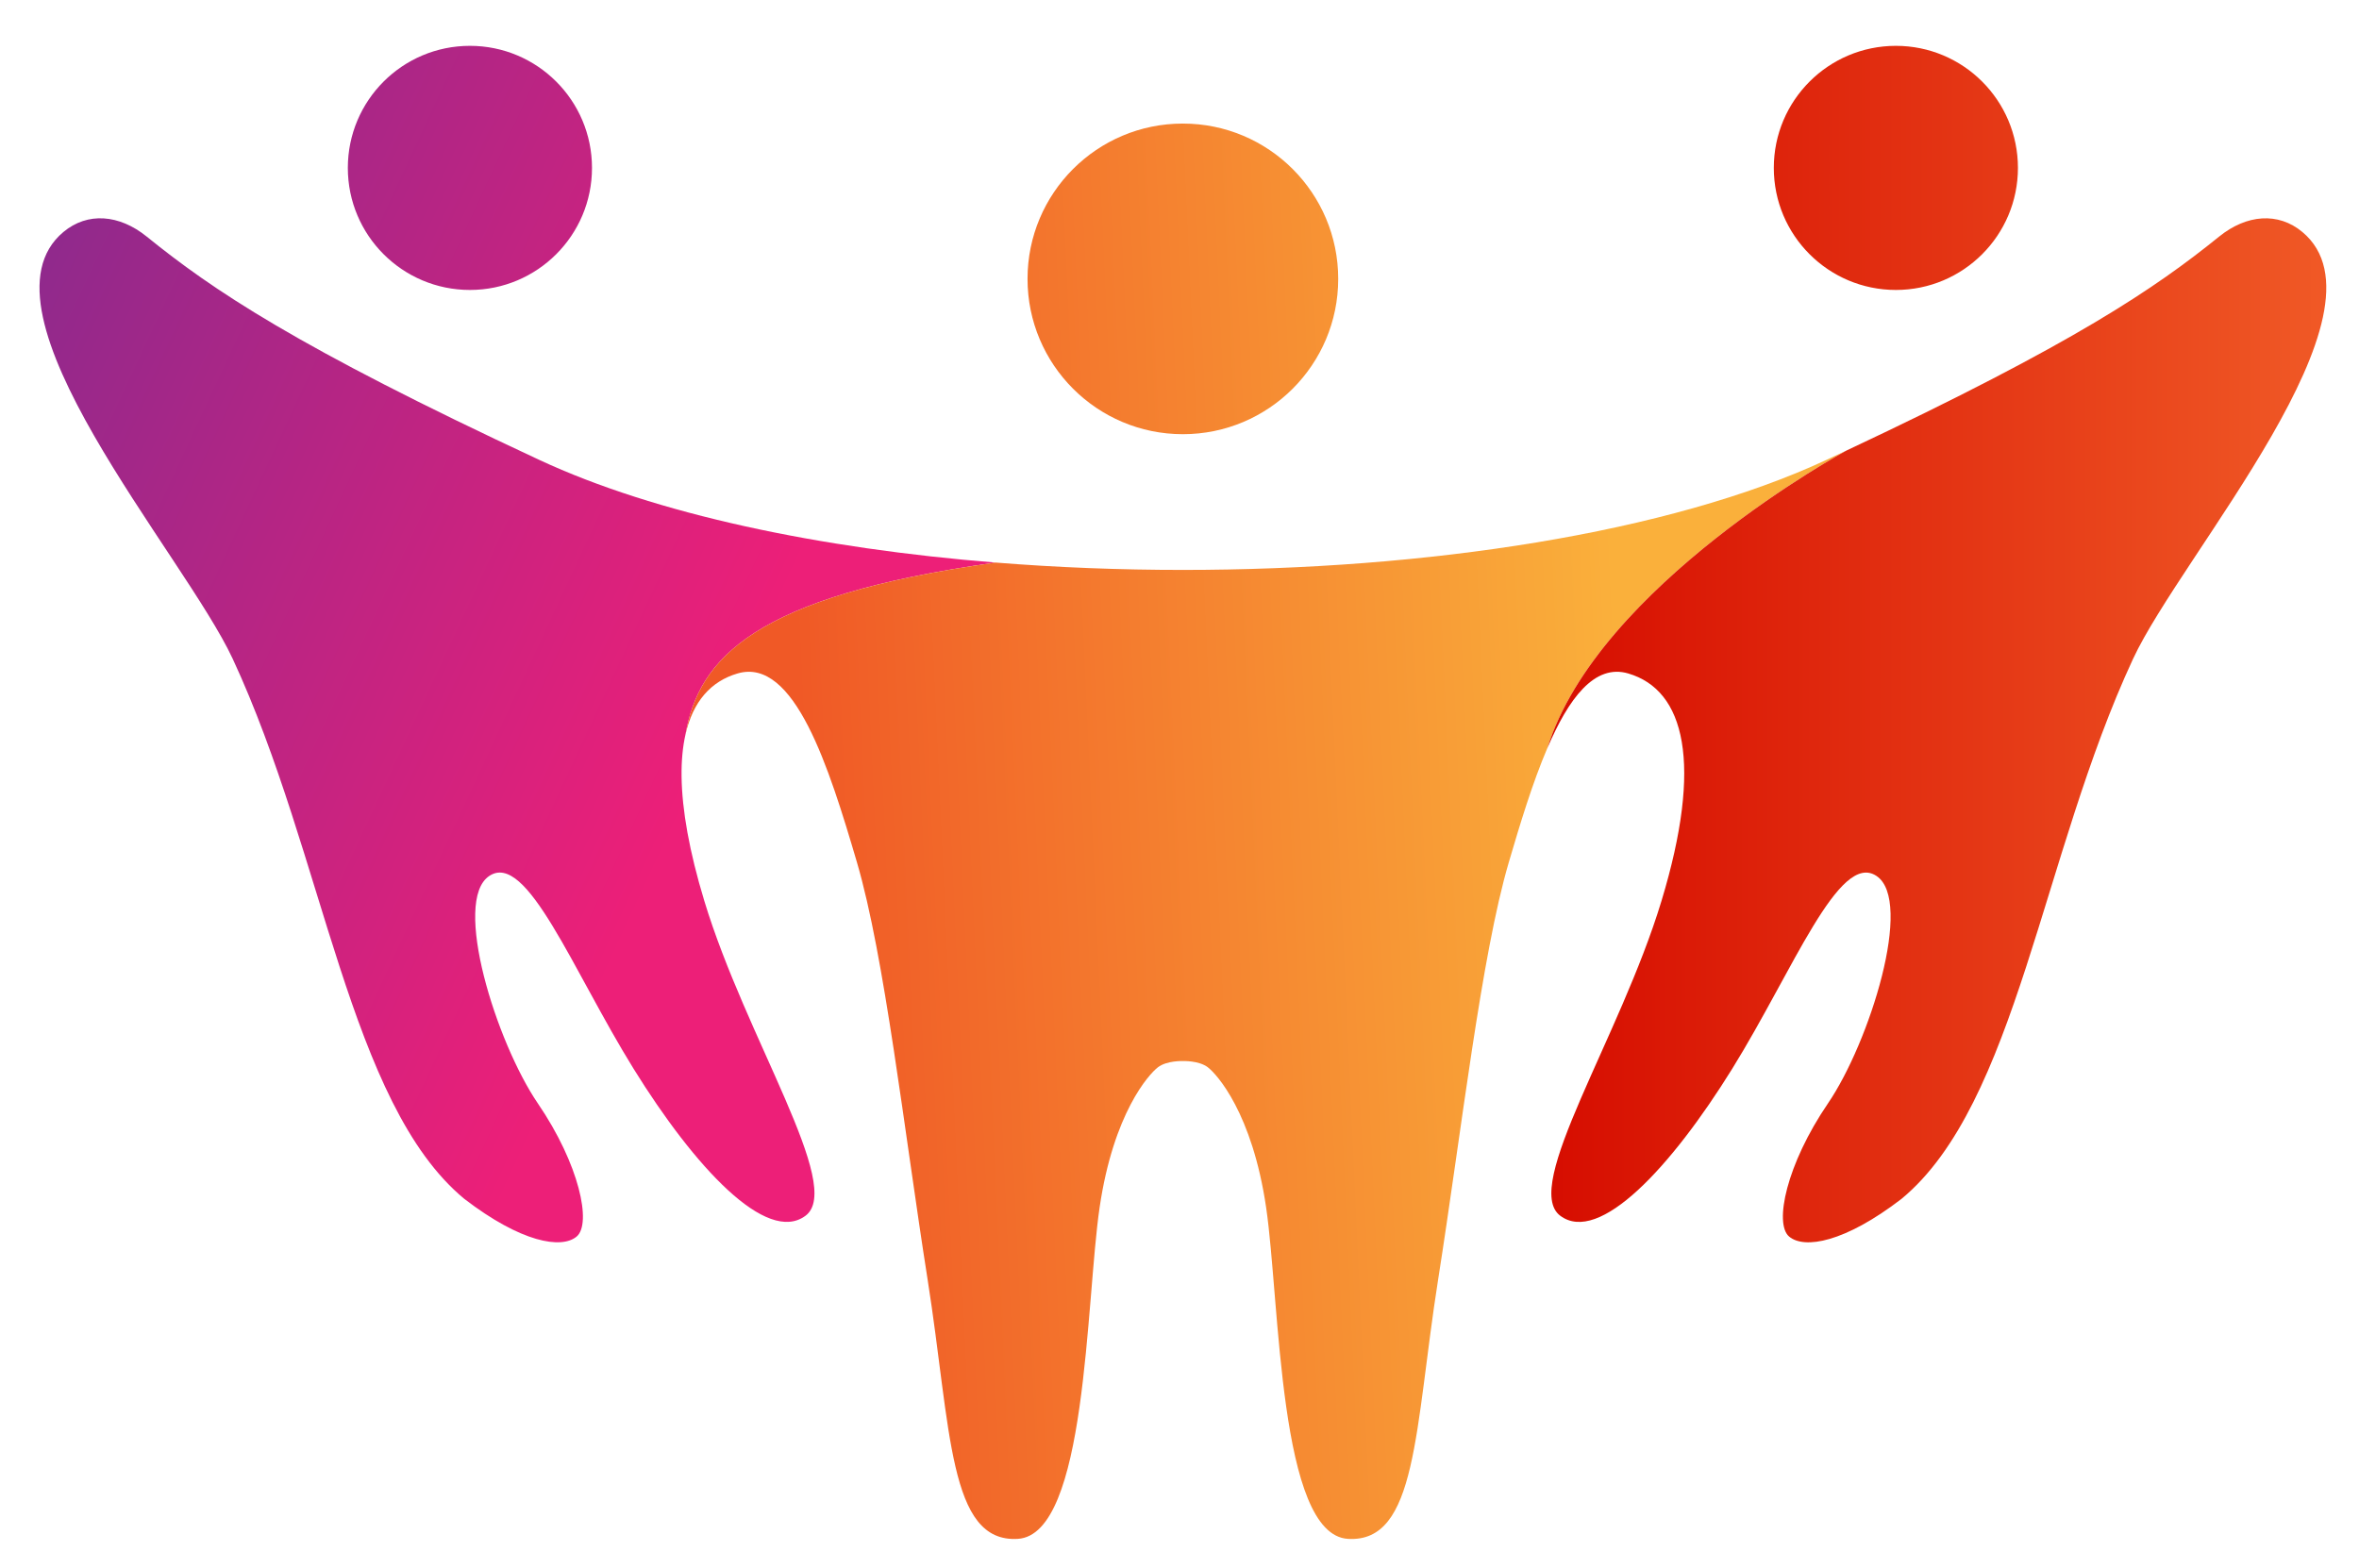
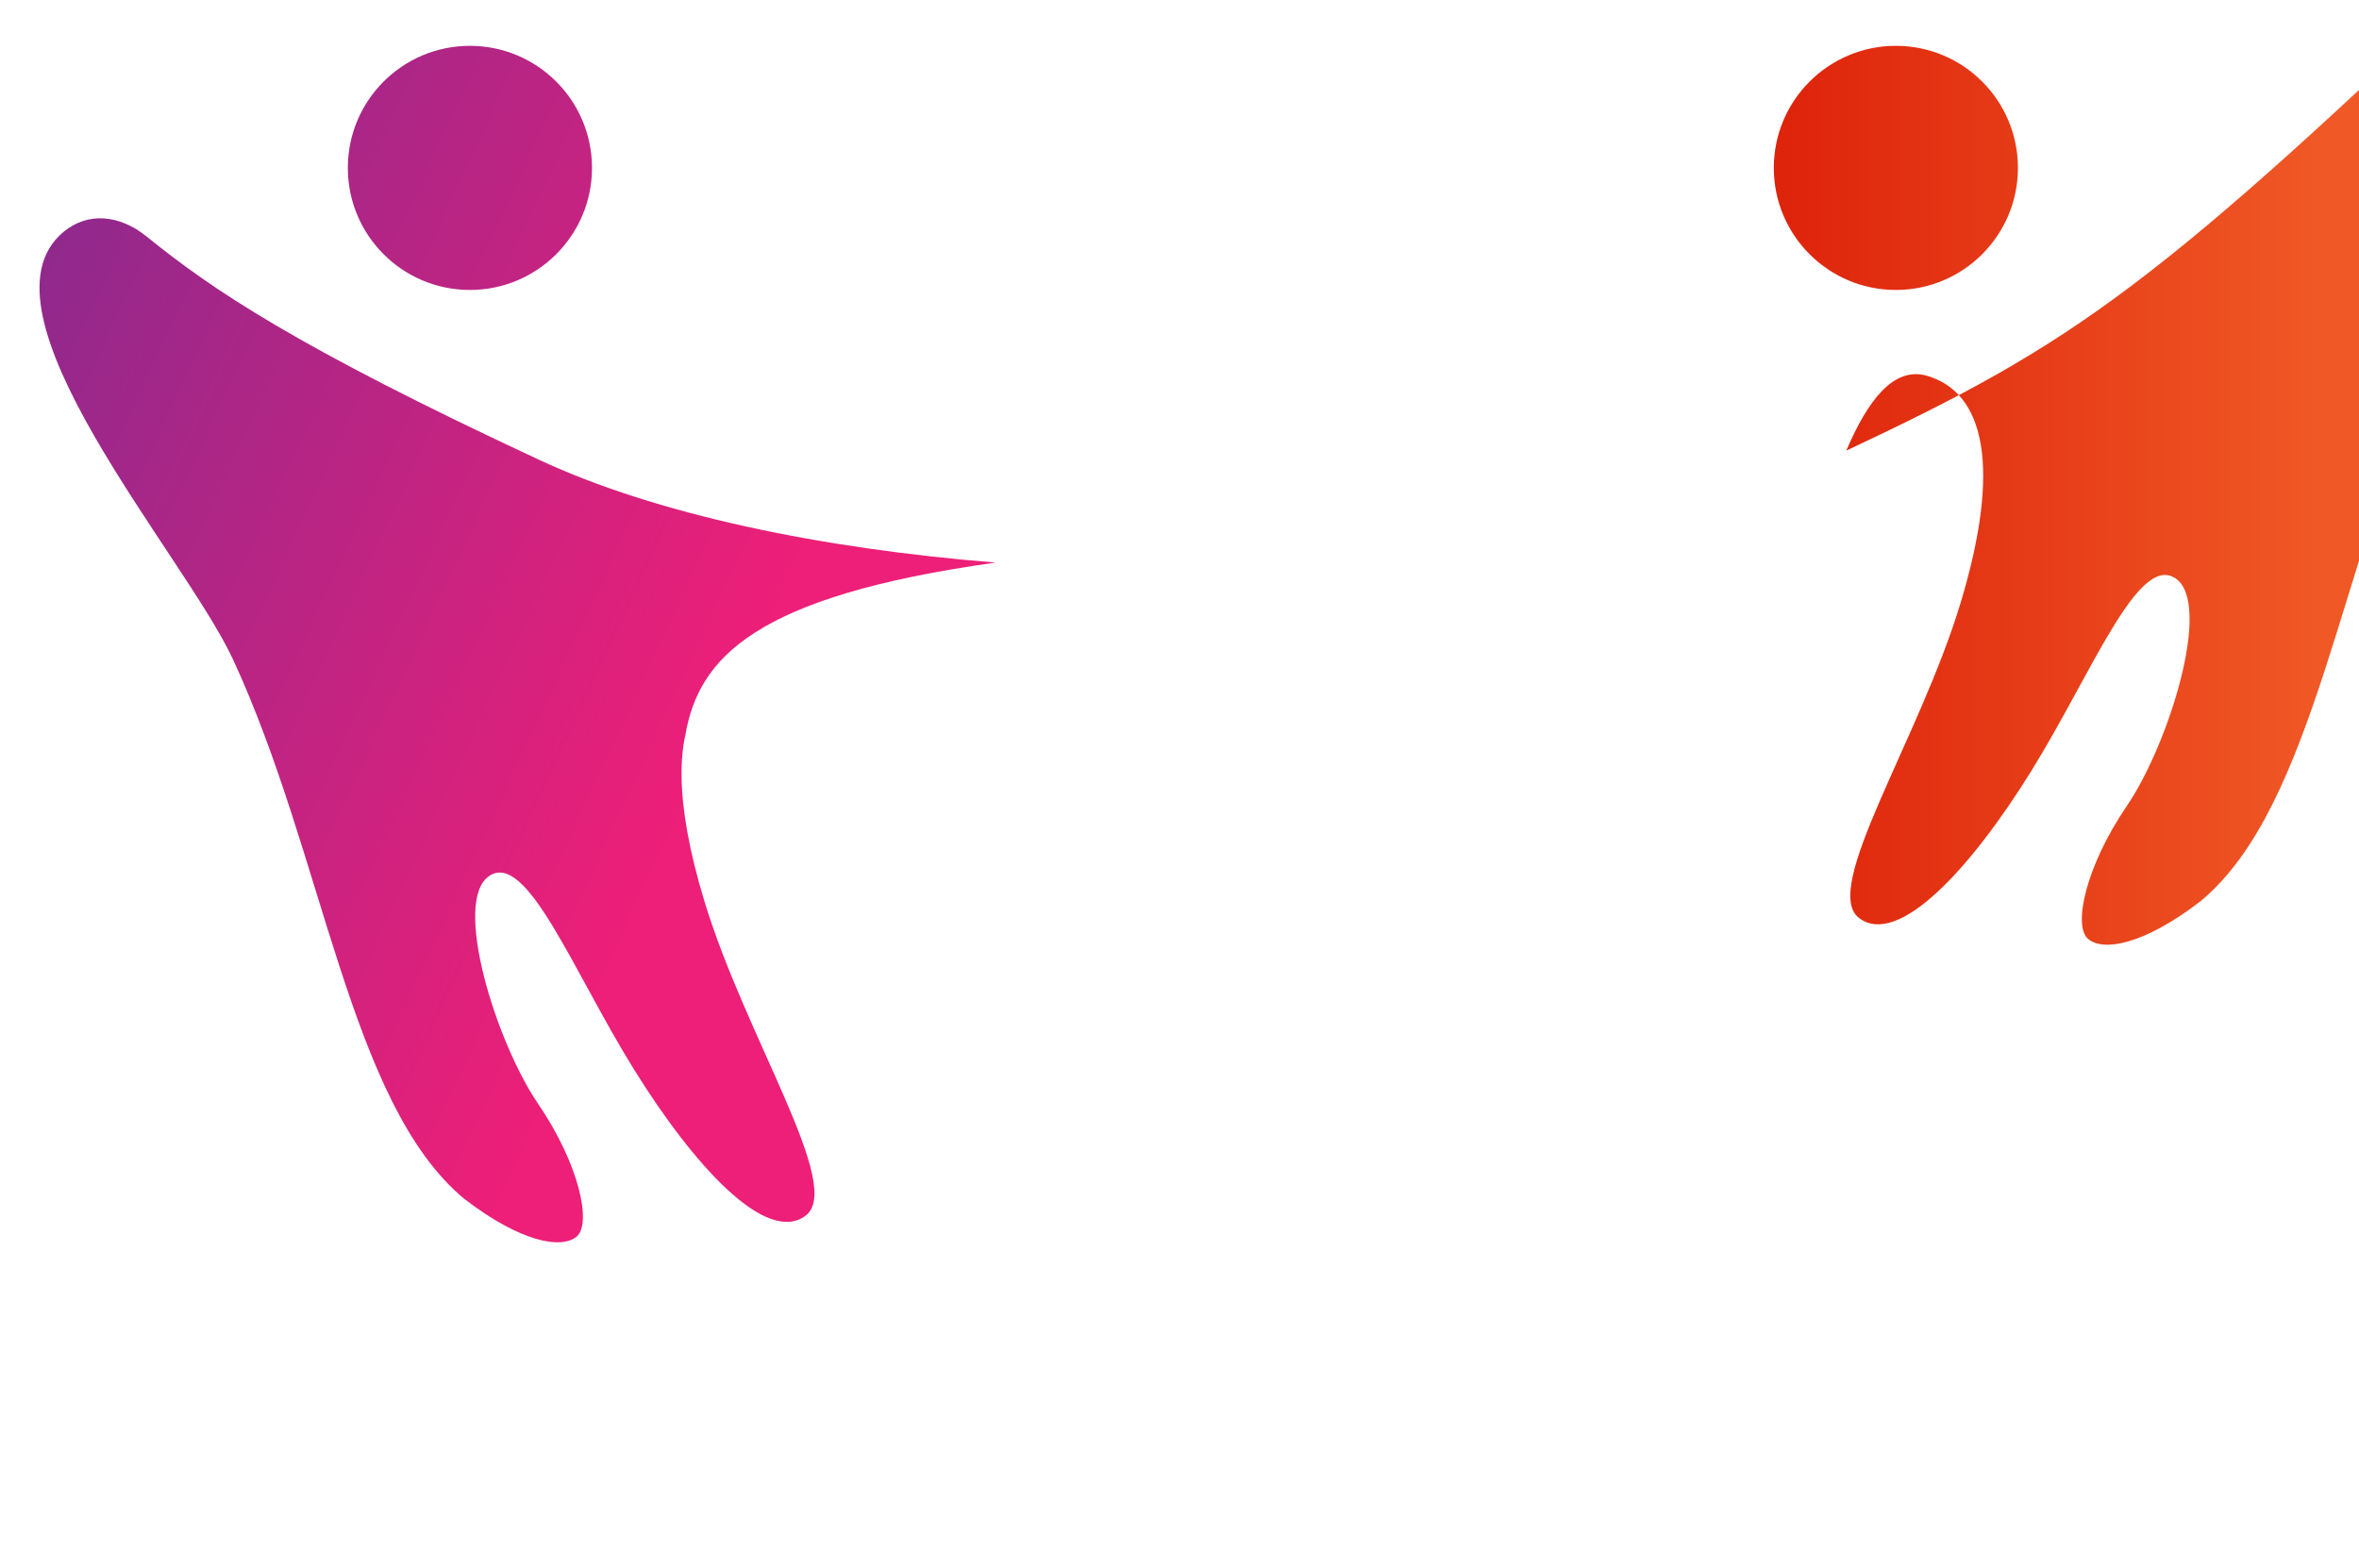
<svg xmlns="http://www.w3.org/2000/svg" x="0px" y="0px" viewBox="0 0 937 623" style="enable-background:new 0 0 937 623;" xml:space="preserve">
  <style type="text/css">	.st0{fill-rule:evenodd;clip-rule:evenodd;fill:url(#SVGID_1_);}	.st1{fill-rule:evenodd;clip-rule:evenodd;fill:url(#SVGID_00000148652290279774583520000017871231929407683207_);}	.st2{fill-rule:evenodd;clip-rule:evenodd;fill:url(#SVGID_00000098910735384416372070000016546497304975090348_);}</style>
  <g id="LAYER_01" />
  <g id="background" />
  <g id="company_name" />
  <g id="tagline_is_here" />
  <g id="LOGO">
    <g>
      <linearGradient id="SVGID_1_" gradientUnits="userSpaceOnUse" x1="-4.889" y1="157.952" x2="285.226" y2="292.714">
        <stop offset="0" style="stop-color:#91298C" />
        <stop offset="1" style="stop-color:#ED1F78" />
      </linearGradient>
      <path class="st0" d="M186.65,115.19c26.78,0,48.49-21.71,48.49-48.49c0-26.78-21.71-48.49-48.49-48.49    c-26.78,0-48.49,21.71-48.49,48.49C138.16,93.48,159.87,115.19,186.65,115.19L186.65,115.19z M272.26,291.85    c5.27-30.35,27.27-54.99,123.23-68.36c-69.88-5.59-134.93-19.19-181.31-40.8c-96.97-45.18-130.03-67.77-155.92-88.71    c-10.91-8.82-23.48-9.81-33.05-1.84c-37.8,31.46,47.89,127.99,67.23,169.6c36.35,78.21,46.28,176.7,91.97,214.52    c22.54,17.33,38.62,20.07,44.65,14.97c6.03-5.1,1.1-28.66-15.43-52.89c-16.53-24.25-34.16-80.44-19.28-90.36    c14.88-9.93,33.06,37.46,57.3,76.58s52.89,69.97,68.32,58.4c15.43-11.57-23.69-70.52-40.22-125.07    c-5.99-19.76-8.87-36.19-9.03-49.43C270.64,302.22,271.17,296.69,272.26,291.85L272.26,291.85z" />
      <linearGradient id="SVGID_00000098906198702007911810000015835549580458367664_" gradientUnits="userSpaceOnUse" x1="319.954" y1="338.642" x2="645.639" y2="323.666">
        <stop offset="0" style="stop-color:#F05926" />
        <stop offset="1" style="stop-color:#FAB03B" />
      </linearGradient>
-       <path style="fill-rule:evenodd;clip-rule:evenodd;fill:url(#SVGID_00000098906198702007911810000015835549580458367664_);" d="    M408.14,110.79c0,34.07,27.63,61.7,61.7,61.7c34.07,0,61.7-27.63,61.7-61.7c0-34.08-27.63-61.7-61.7-61.7    C435.77,49.08,408.14,76.7,408.14,110.79L408.14,110.79z M395.49,223.49c-95.96,13.37-117.96,38.01-123.23,68.36    c2.98-13.22,10.16-21.23,20.71-24.31c22.59-6.61,36.36,37.47,47.38,74.93c11.02,37.47,18.73,106.34,28.1,165.85    s8.26,104.68,35.81,103.02c27.55-1.64,27-94.21,32.51-131.67c5.51-37.48,19.56-52.91,23.14-55.66c3.58-2.75,9.93-2.48,9.93-2.48    s6.35-0.27,9.93,2.48c3.58,2.75,17.63,18.18,23.14,55.66c5.51,37.46,4.96,130.03,32.51,131.67    c27.55,1.66,26.45-43.52,35.81-103.02c9.37-59.51,17.08-128.37,28.1-165.85c4.49-15.27,9.44-31.63,15.26-45.22    c20.16-64.74,118.75-118.23,118.75-118.23c-2.56,1.21-5.18,2.43-7.84,3.66c-62.57,29.15-159.12,43.73-255.66,43.73    C444.86,226.42,419.88,225.44,395.49,223.49L395.49,223.49z" />
      <linearGradient id="SVGID_00000019649500528504225580000009695172143094186891_" gradientUnits="userSpaceOnUse" x1="614.59" y1="255.874" x2="924" y2="255.874">
        <stop offset="0" style="stop-color:#D60D00" />
        <stop offset="1" style="stop-color:#F05926" />
      </linearGradient>
-       <path style="fill-rule:evenodd;clip-rule:evenodd;fill:url(#SVGID_00000019649500528504225580000009695172143094186891_);" d="    M704.56,66.7c0,26.78,21.71,48.49,48.49,48.49c26.78,0,48.48-21.71,48.48-48.49c0-26.78-21.71-48.49-48.48-48.49    C726.26,18.22,704.56,39.93,704.56,66.7L704.56,66.7z M733.34,179.02c0,0-98.59,53.49-118.75,118.23    c8.45-19.75,18.74-33.63,32.13-29.71c22.59,6.61,29.75,35.81,13.23,90.36c-16.53,54.55-55.65,113.5-40.22,125.07    c15.43,11.57,44.08-19.28,68.32-58.4c24.24-39.12,42.43-86.51,57.3-76.58c14.88,9.92-2.75,66.11-19.28,90.36    c-16.53,24.24-21.45,47.8-15.43,52.89c6.03,5.1,22.11,2.36,44.65-14.97c45.69-37.81,55.61-136.31,91.96-214.52    c19.34-41.61,105.04-138.14,67.24-169.6c-9.57-7.98-22.14-6.98-33.05,1.84C856.24,114.34,824.29,136.27,733.34,179.02    L733.34,179.02z" />
+       <path style="fill-rule:evenodd;clip-rule:evenodd;fill:url(#SVGID_00000019649500528504225580000009695172143094186891_);" d="    M704.56,66.7c0,26.78,21.71,48.49,48.49,48.49c26.78,0,48.48-21.71,48.48-48.49c0-26.78-21.71-48.49-48.48-48.49    C726.26,18.22,704.56,39.93,704.56,66.7L704.56,66.7z M733.34,179.02c8.45-19.75,18.74-33.63,32.13-29.71c22.59,6.61,29.75,35.81,13.23,90.36c-16.53,54.55-55.65,113.5-40.22,125.07    c15.43,11.57,44.08-19.28,68.32-58.4c24.24-39.12,42.43-86.51,57.3-76.58c14.88,9.92-2.75,66.11-19.28,90.36    c-16.53,24.24-21.45,47.8-15.43,52.89c6.03,5.1,22.11,2.36,44.65-14.97c45.69-37.81,55.61-136.31,91.96-214.52    c19.34-41.61,105.04-138.14,67.24-169.6c-9.57-7.98-22.14-6.98-33.05,1.84C856.24,114.34,824.29,136.27,733.34,179.02    L733.34,179.02z" />
    </g>
  </g>
</svg>